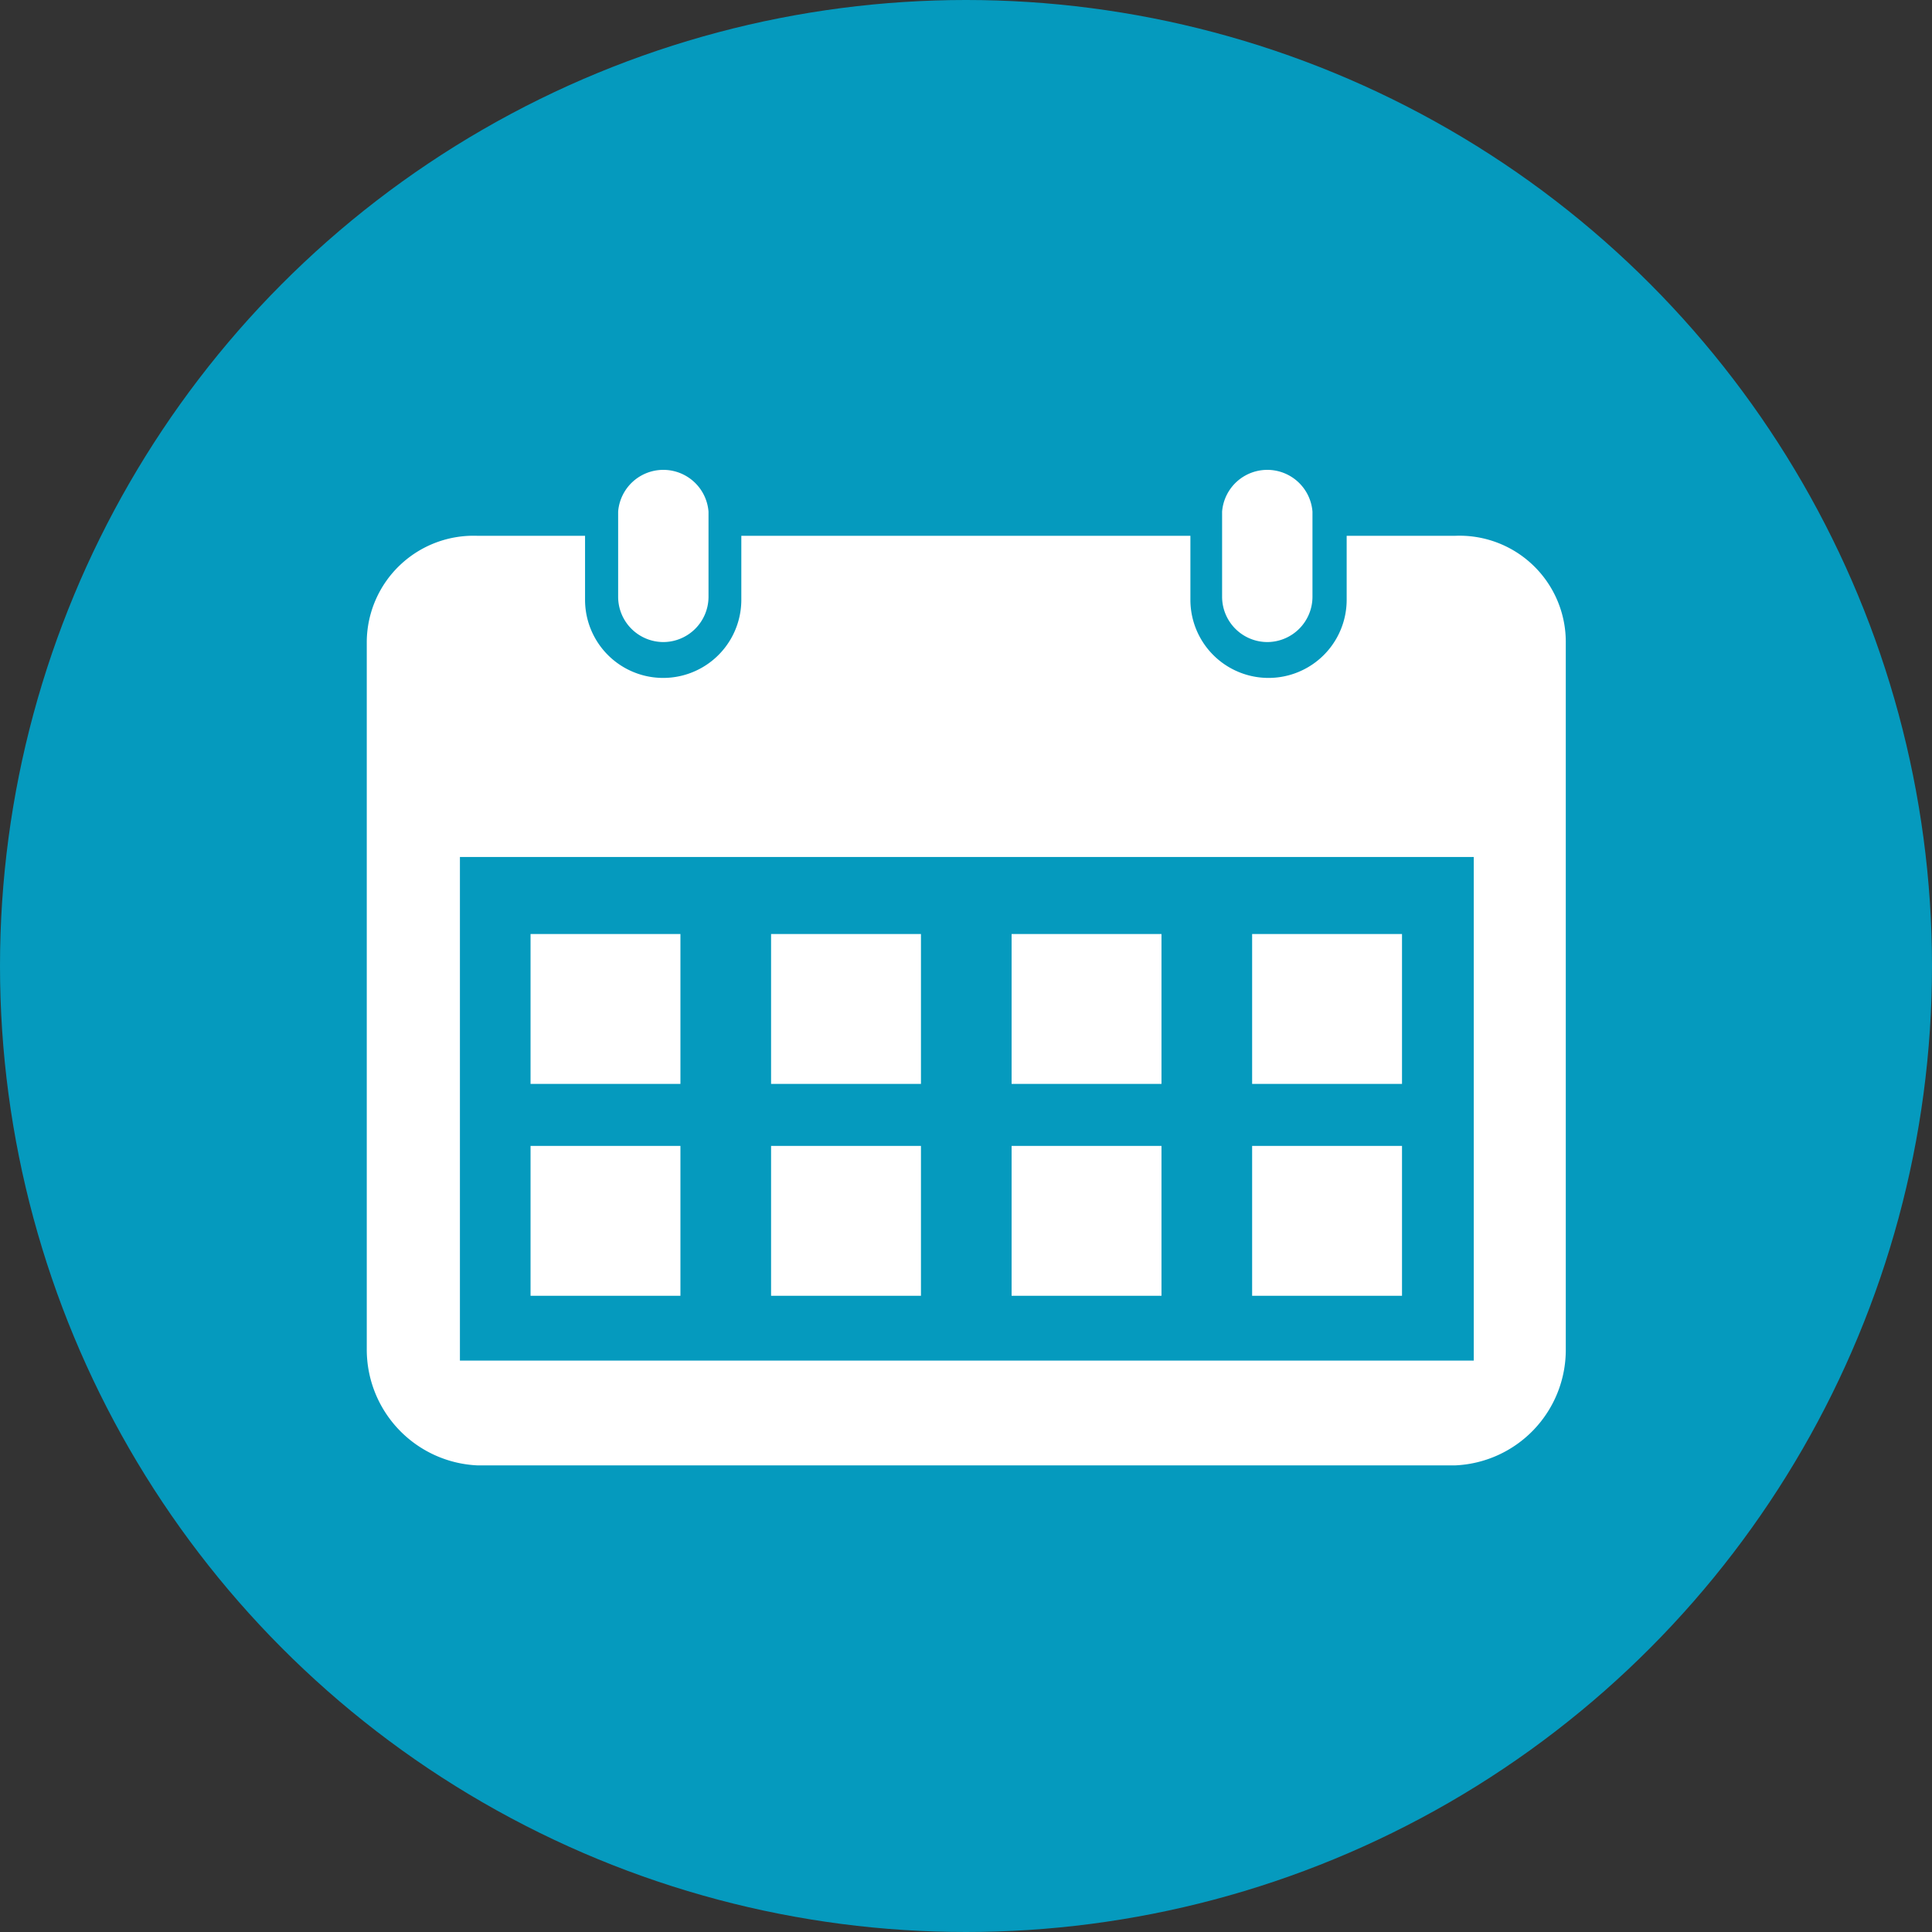
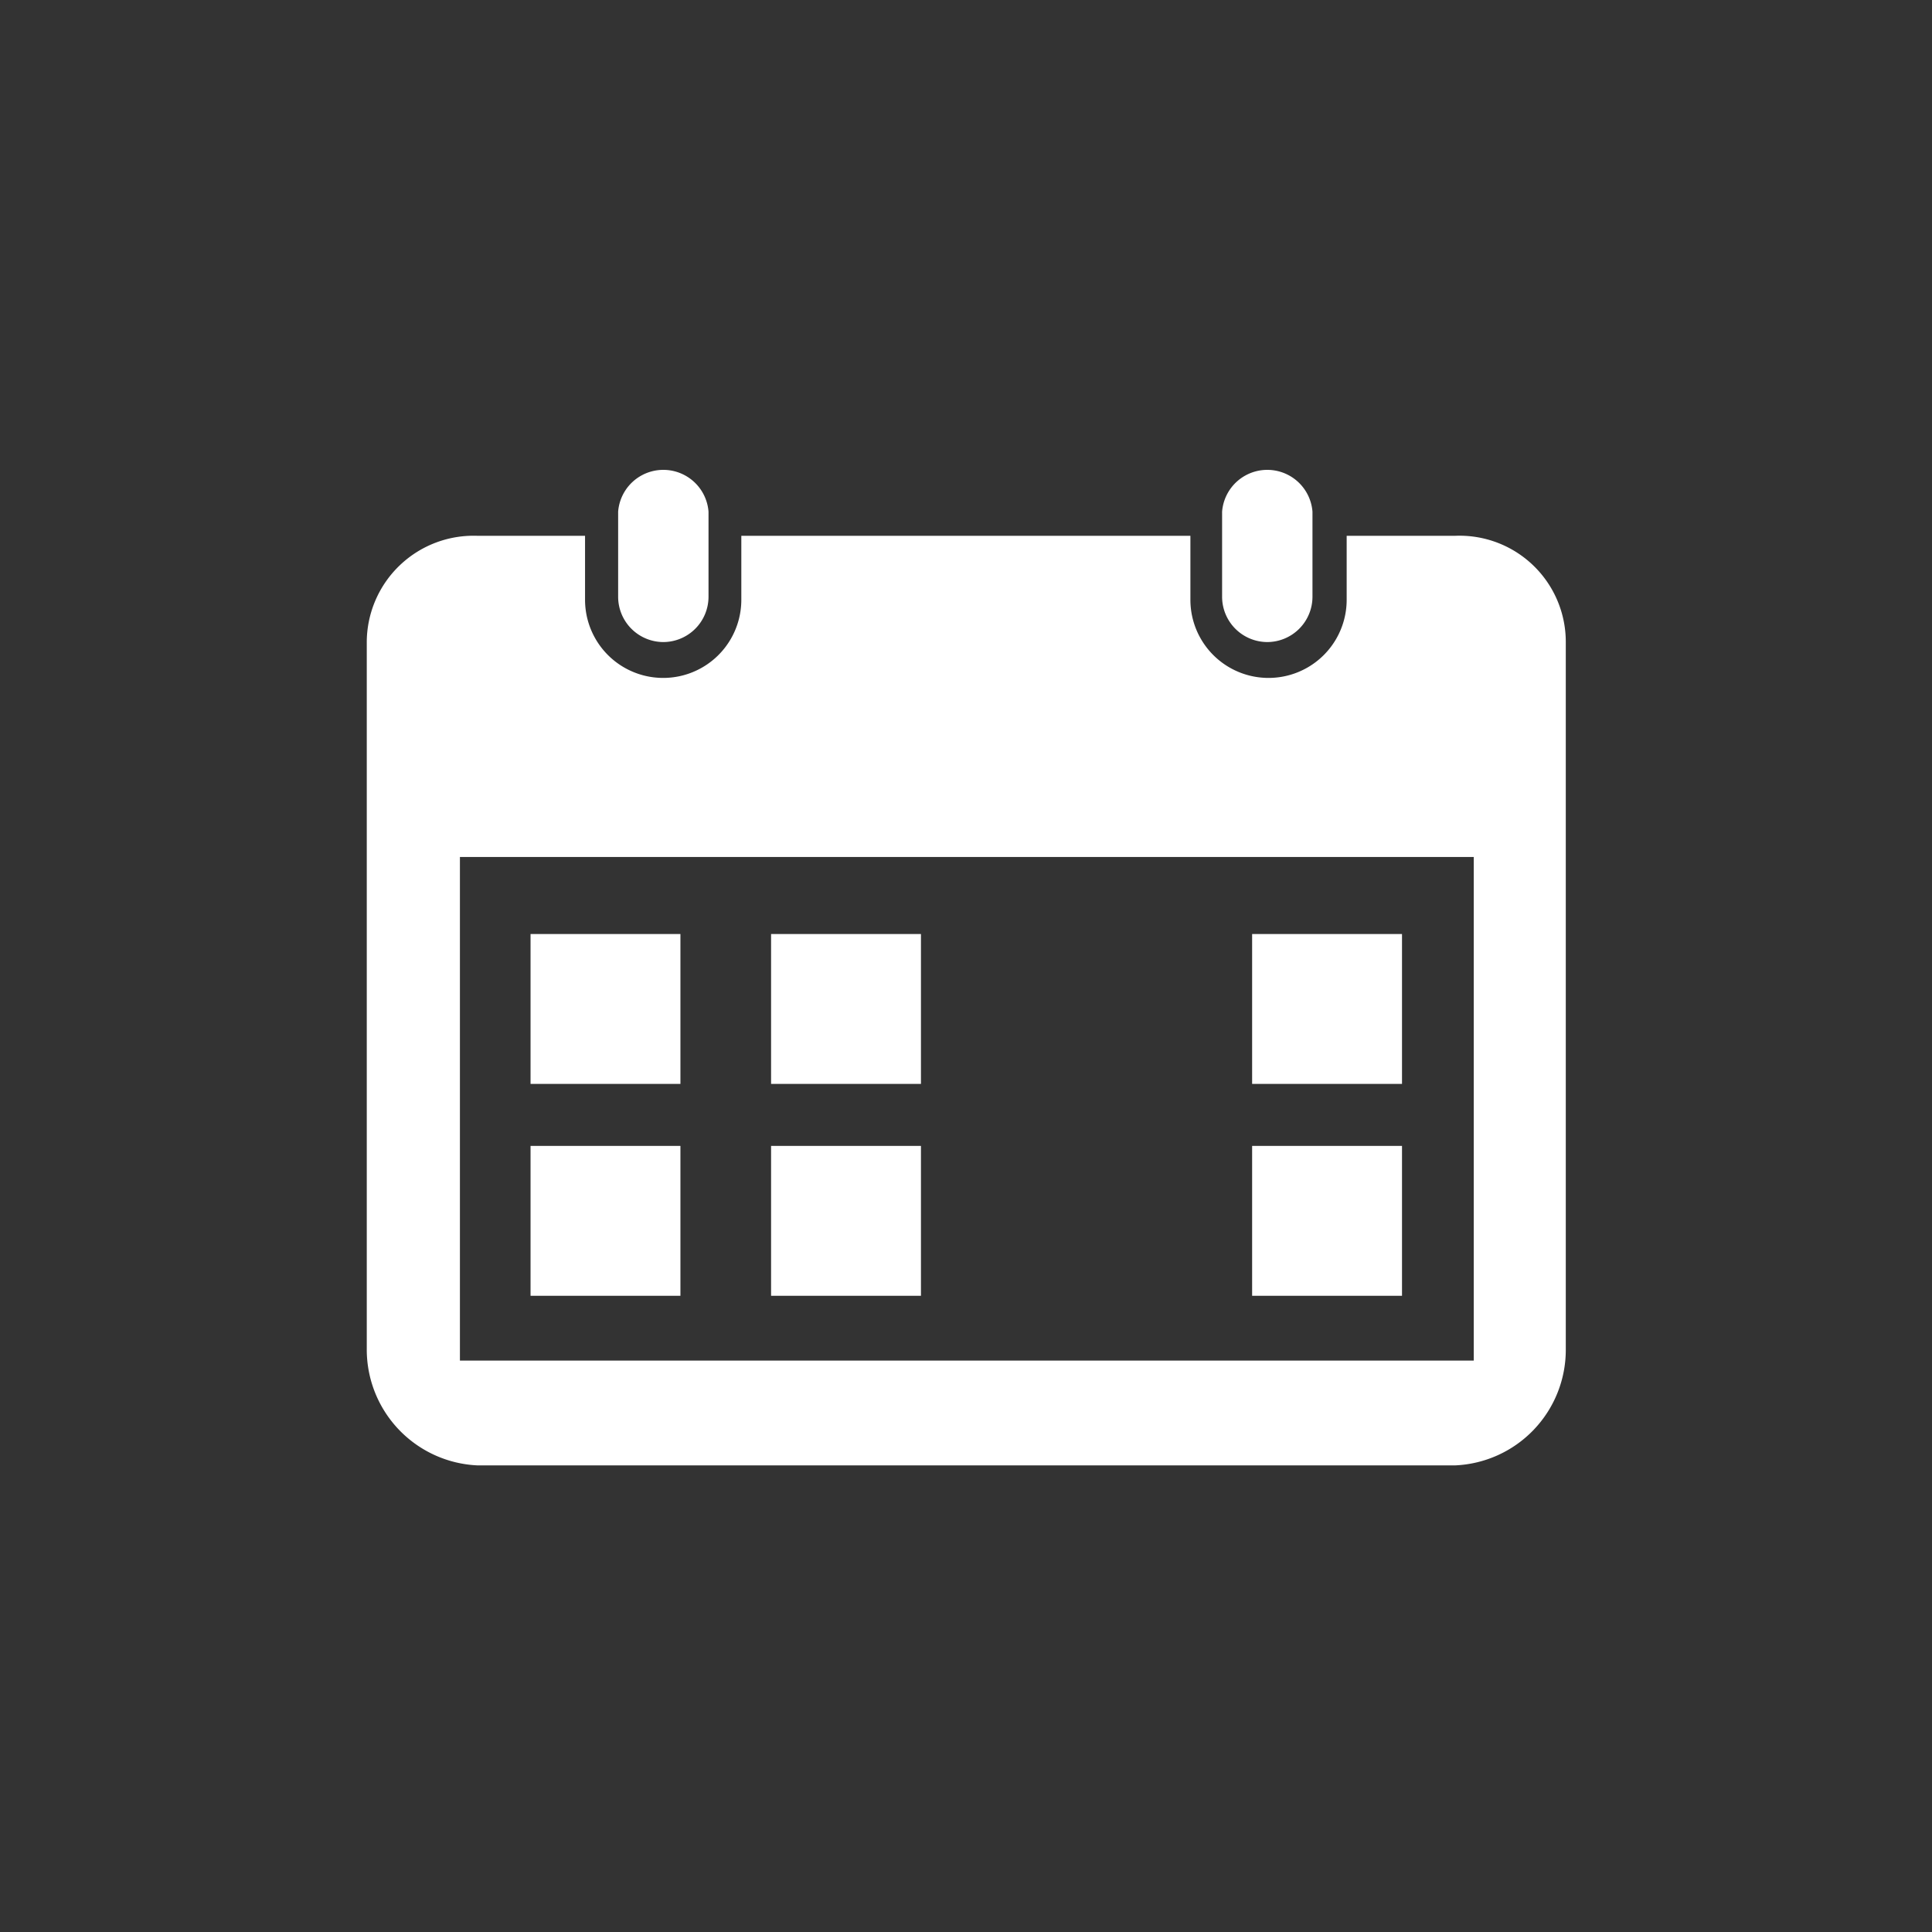
<svg xmlns="http://www.w3.org/2000/svg" viewBox="0 0 69.48 69.48">
  <rect x="0" y="0" width="69.48" height="69.48" fill="#333333" stroke="none" />
  <defs>
    <style>.cls-1{fill:#059abe;}.cls-2{fill:#fff;}</style>
  </defs>
  <title>iconos_menu_index_calendario</title>
  <g id="Capa_2" data-name="Capa 2">
    <g id="Capa_2-2" data-name="Capa 2">
-       <circle class="cls-1" cx="34.74" cy="34.74" r="34.74" />
      <path class="cls-2" d="M52.31,19.27H48.43v2.3a2.81,2.81,0,1,1-5.62,0v-2.3H26.66v2.3a2.81,2.81,0,1,1-5.62,0v-2.3H17.19a3.84,3.84,0,0,0-4,3.8V48.51a4.17,4.17,0,0,0,4,4.19H52.31a4.16,4.16,0,0,0,4-4.19V23.07A3.82,3.82,0,0,0,52.31,19.27ZM53,48.93H16.54V30.82H53Z" />
      <rect class="cls-2" x="19.08" y="33.59" width="5.39" height="5.39" />
      <rect class="cls-2" x="27.73" y="33.59" width="5.39" height="5.39" />
-       <rect class="cls-2" x="36.38" y="33.59" width="5.39" height="5.39" />
      <rect class="cls-2" x="45.03" y="33.59" width="5.39" height="5.39" />
      <rect class="cls-2" x="19.08" y="41.21" width="5.39" height="5.39" />
      <rect class="cls-2" x="27.73" y="41.21" width="5.39" height="5.39" />
-       <rect class="cls-2" x="36.38" y="41.21" width="5.39" height="5.39" />
      <rect class="cls-2" x="45.03" y="41.21" width="5.39" height="5.39" />
      <path class="cls-2" d="M23.85,23.09a1.63,1.63,0,0,0,1.63-1.63V18.4a1.63,1.63,0,0,0-3.25,0v3.06A1.63,1.63,0,0,0,23.85,23.09Z" />
      <path class="cls-2" d="M45.57,23.09a1.63,1.63,0,0,0,1.63-1.63V18.4a1.63,1.63,0,0,0-3.25,0v3.06A1.63,1.63,0,0,0,45.57,23.09Z" />
    </g>
  </g>
</svg>